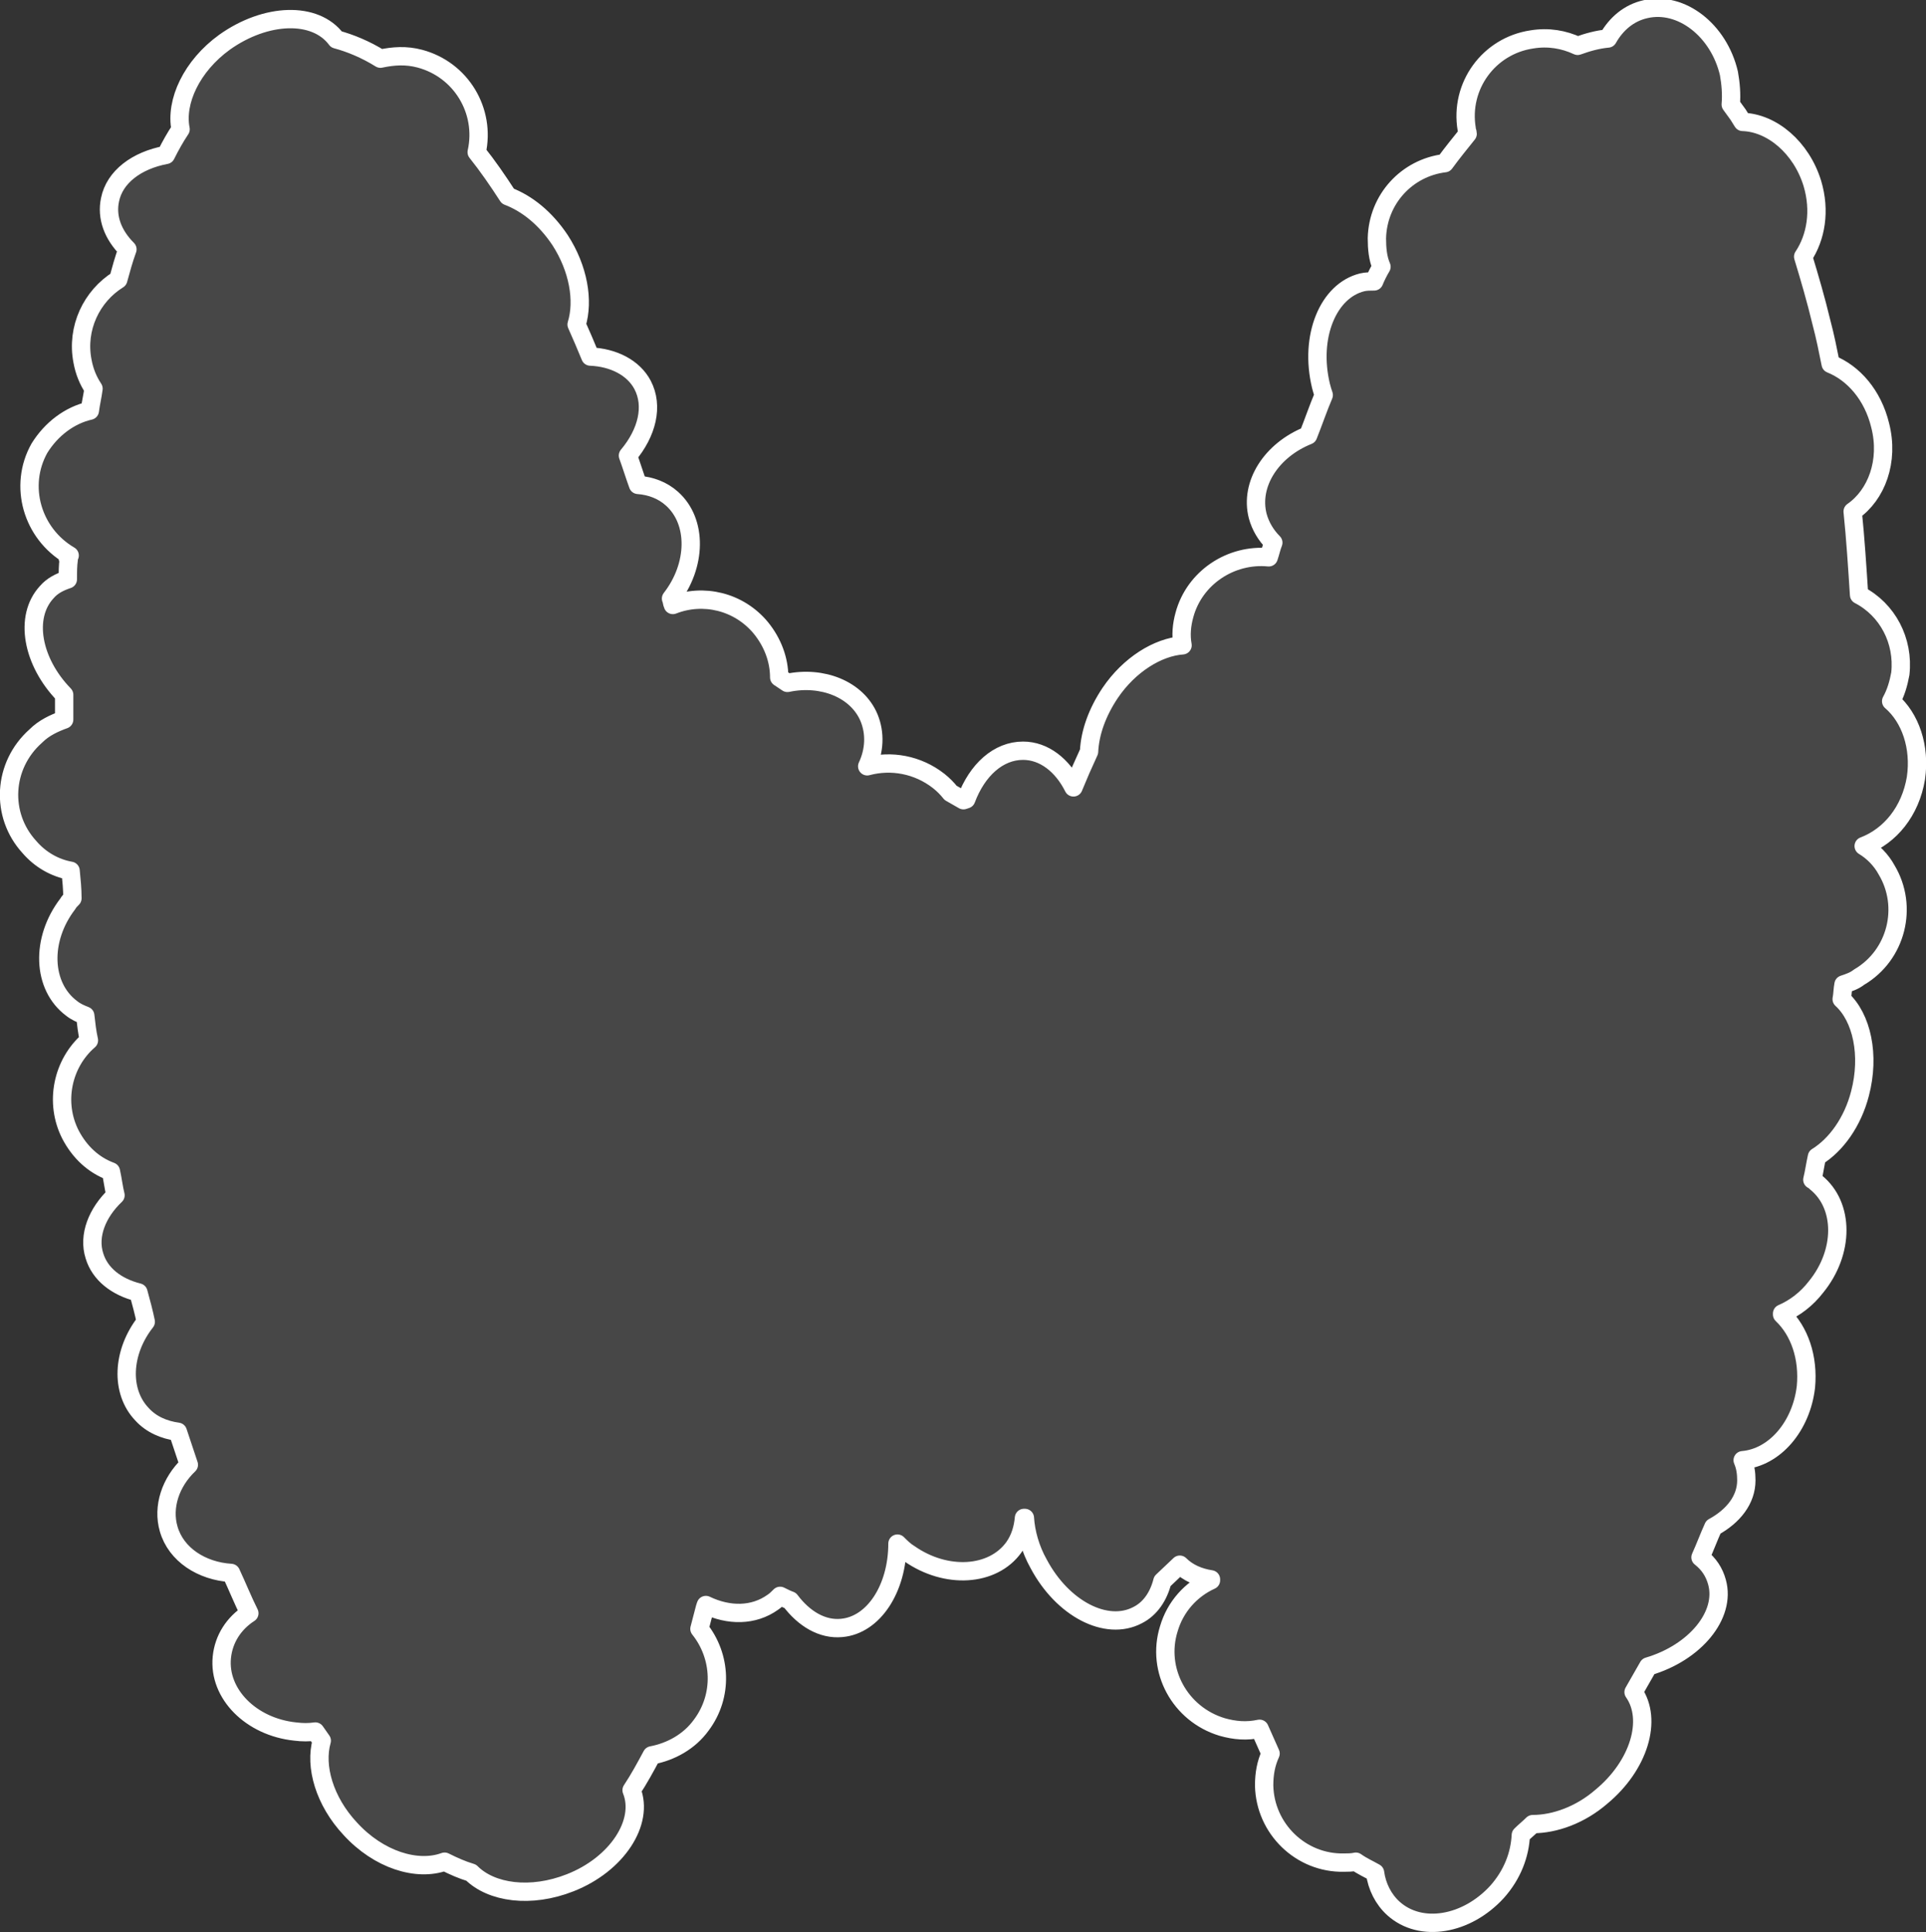
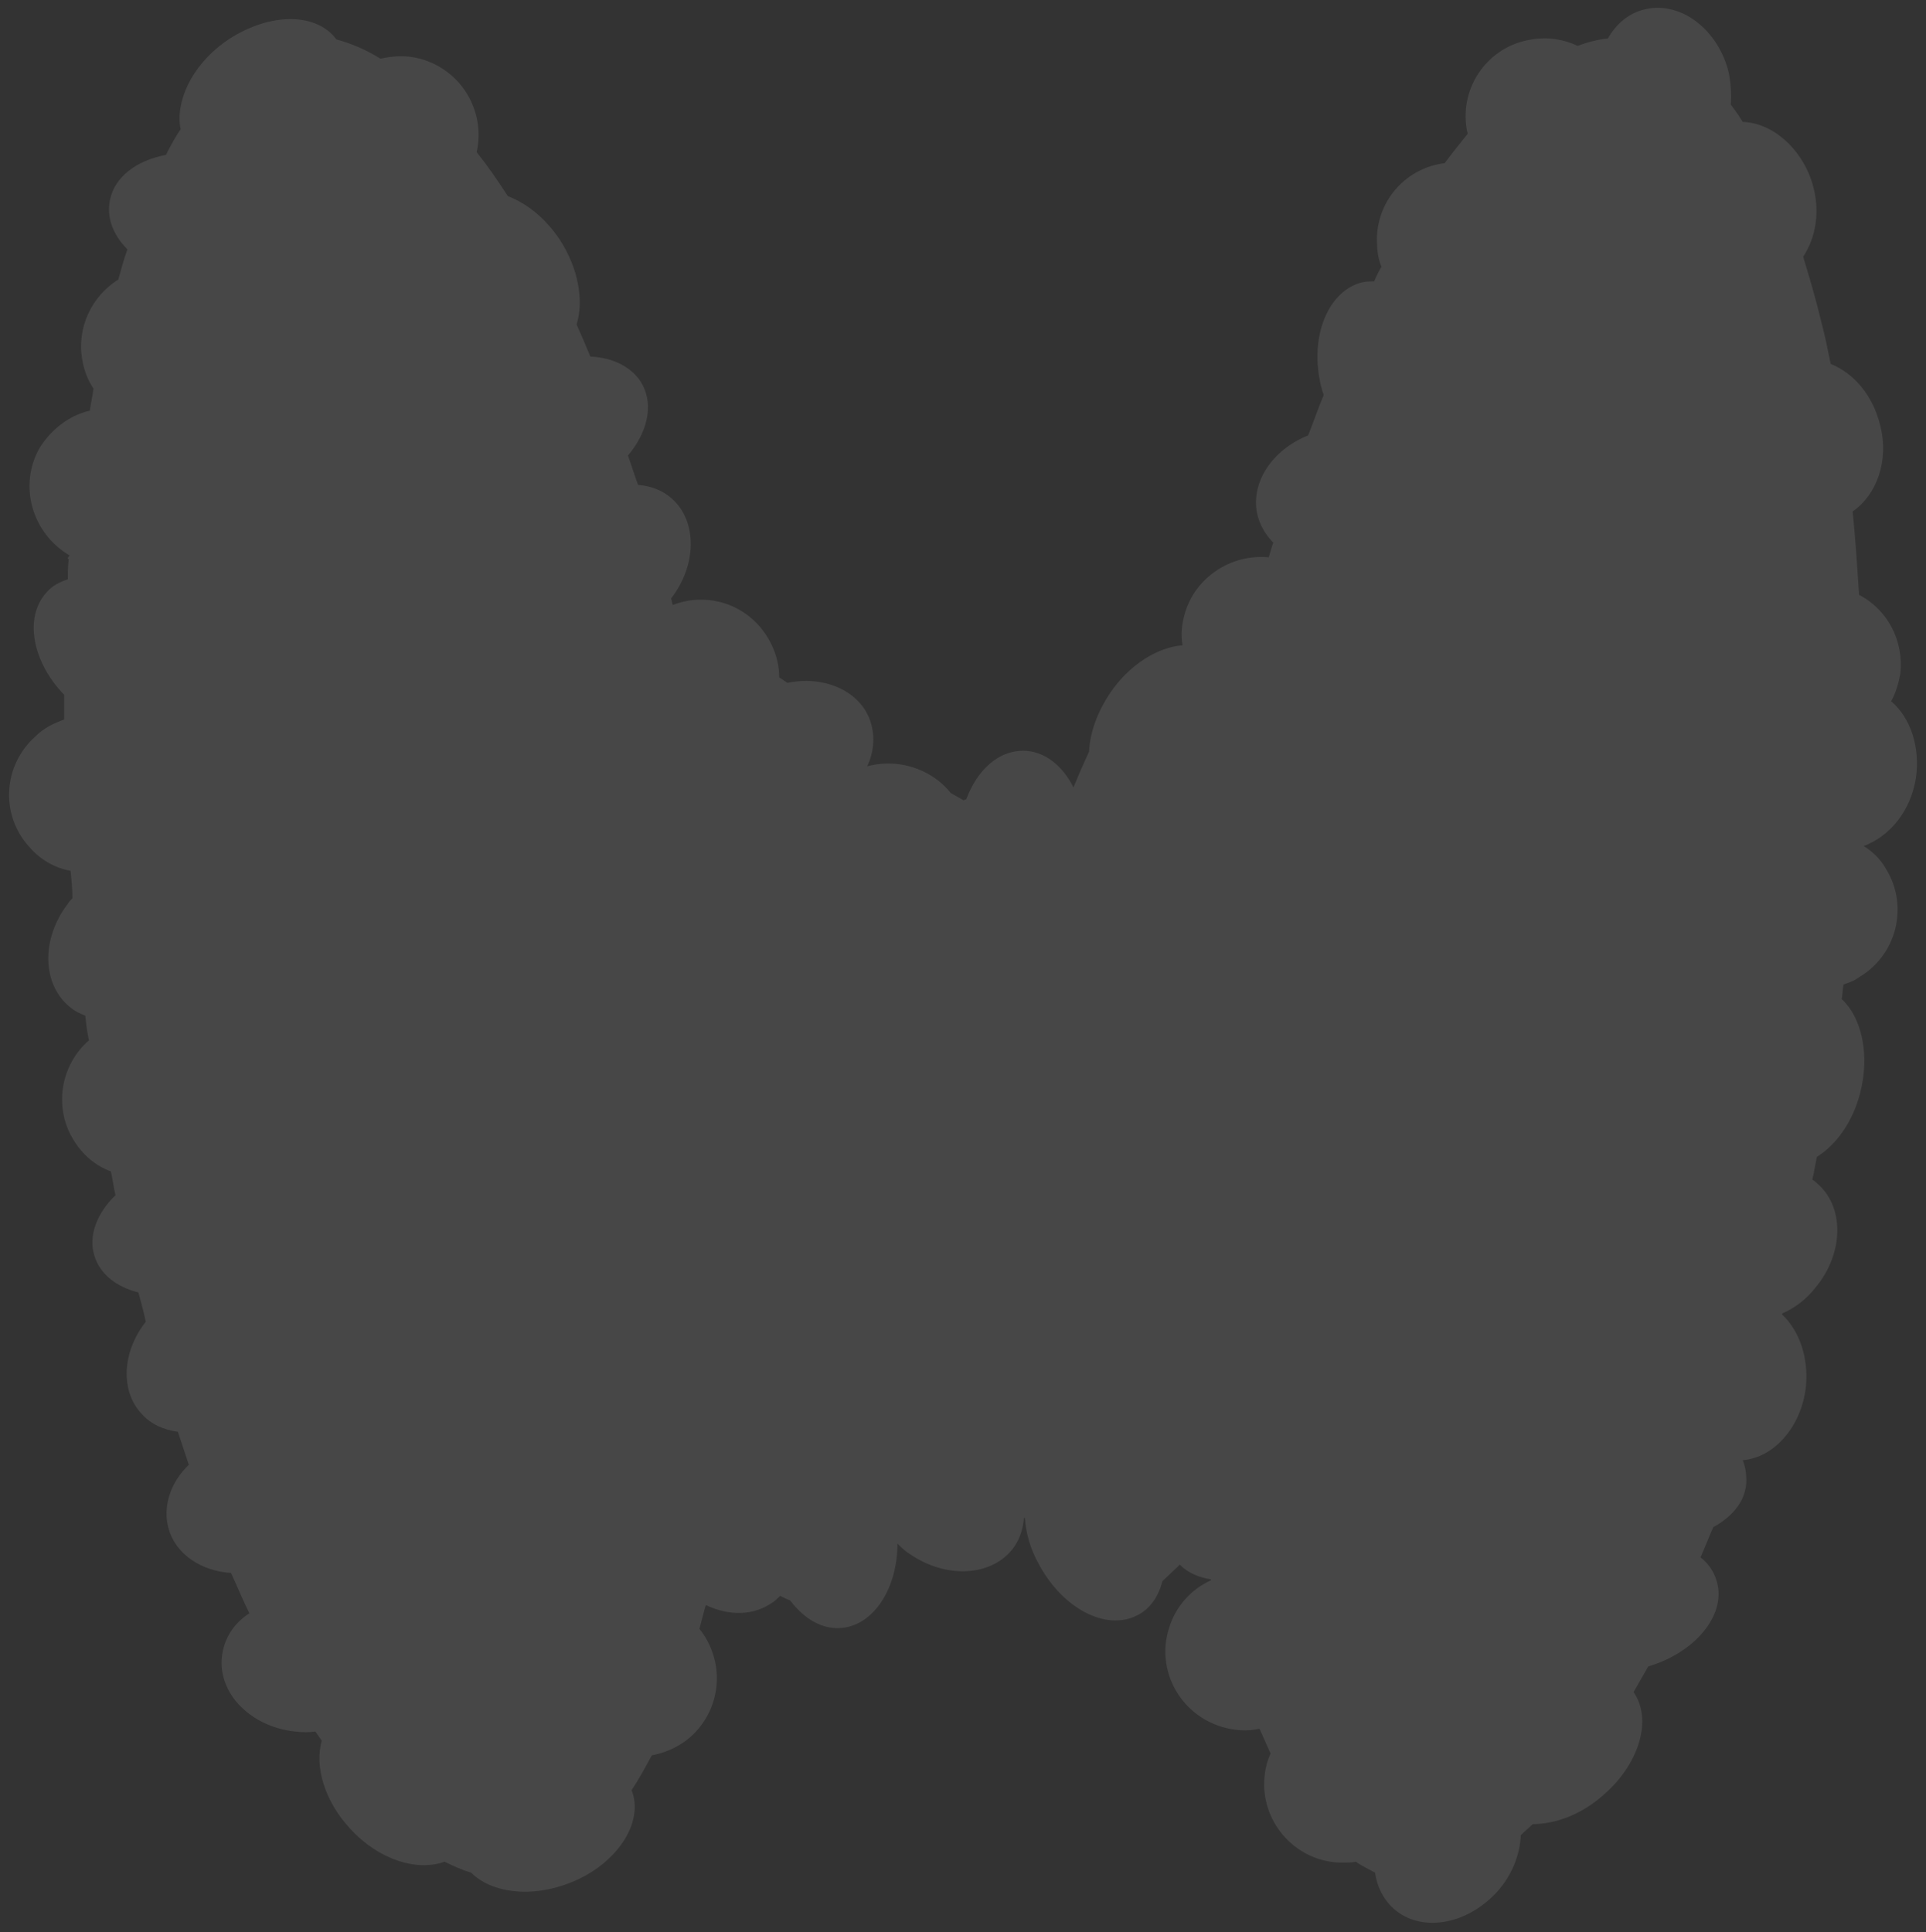
<svg xmlns="http://www.w3.org/2000/svg" version="1.1" id="Calque_1" x="0px" y="0px" viewBox="0 0 210.1 210.8" style="enable-background:new 0 0 210.1 210.8;" xml:space="preserve">
  <rect x="0" y="0" width="210.1" height="210.8" fill="#333333" stroke="none" />
  <style type="text/css">
	.st0{opacity:0.1;fill:#FFFFFF;}
	.st1{fill:none;stroke:#FFFFFF;stroke-width:2;stroke-linecap:round;stroke-linejoin:round;stroke-miterlimit:10;}
</style>
  <g>
    <path class="st0" d="M209,84.9c0.5-3.4-0.6-6.6-2.7-8.4c0.5-0.9,0.8-1.9,1-3c0.4-3.6-1.4-7-4.5-8.6c-0.2-3.1-0.4-6.2-0.7-9.1   c2.6-1.8,4-5.5,3-9.4c-0.8-3.3-2.9-5.7-5.4-6.7c-0.3-1.5-0.6-3-1-4.5c-0.6-2.5-1.3-4.9-2-7.2c1.4-2.1,1.9-5,1-8   c-1.2-3.9-4.4-6.6-7.6-6.7c-0.2-0.3-0.3-0.5-0.5-0.8c-0.3-0.4-0.5-0.7-0.8-1.1c0.1-1.1,0-2.3-0.2-3.4c-1.1-4.7-5.2-7.9-9.1-7   c-1.8,0.4-3.2,1.6-4.1,3.2c-1.1,0.1-2.2,0.4-3.3,0.8c-1.5-0.7-3.2-1-5-0.7c-4.7,0.7-7.9,5.1-7.1,9.8c0,0.2,0.1,0.3,0.1,0.5   c-0.8,1-1.7,2.1-2.5,3.2c-4.1,0.5-7.3,3.9-7.4,8.2c0,1.1,0.1,2.2,0.5,3.1c-0.3,0.5-0.6,1.1-0.8,1.6c-0.4,0-0.9,0-1.3,0.1   c-3.7,0.9-5.8,5.9-4.5,11.3c0.1,0.4,0.2,0.7,0.3,1c-0.6,1.4-1.1,2.9-1.7,4.4c-4,1.6-6.4,5.3-5.5,8.8c0.3,1.1,0.9,2.1,1.7,2.9   c-0.2,0.5-0.3,1-0.5,1.6c-4.1-0.4-8.1,2.2-9.2,6.3c-0.3,1.1-0.4,2.2-0.2,3.3c-2.7,0.2-5.8,2.1-7.9,5.2c-1.4,2.1-2.2,4.3-2.3,6.4   c-0.3,0.7-0.6,1.3-0.9,2l-0.8,1.9c-1.2-2.4-3.2-4-5.5-4c-2.7,0-5,2.1-6.2,5.3l-0.3,0.1l-1.4-0.8c-0.4-0.5-0.8-0.9-1.3-1.3   c-2.3-1.8-5.2-2.3-7.8-1.6c0.8-1.7,0.9-3.6,0.2-5.3c-1.3-3.1-5.1-4.6-8.9-3.8c-0.3-0.2-0.6-0.4-0.9-0.6c0-1.9-0.7-3.8-2-5.4   c-2.4-2.9-6.3-3.8-9.6-2.5c-0.1-0.2-0.1-0.5-0.2-0.7c2.8-3.6,2.9-8.4,0.1-10.9c-1-0.9-2.3-1.4-3.7-1.5c-0.4-1.1-0.7-2.1-1.1-3.2   c2.1-2.5,2.8-5.4,1.6-7.7c-1-1.9-3.2-3-5.7-3.1c-0.5-1.2-1-2.4-1.5-3.5c0.8-2.6,0.2-6.1-1.8-9.2c-1.6-2.4-3.6-4-5.7-4.8   c-1.1-1.7-2.2-3.3-3.4-4.8c1-4.5-1.7-9-6.2-10.2c-1.5-0.4-2.9-0.3-4.3,0c-1.6-1-3.3-1.7-4.8-2.1c0,0,0,0,0,0   c-2.3-3.1-7.7-2.9-12.2,0.3c-3.6,2.6-5.4,6.5-4.8,9.5c-0.6,0.9-1.1,1.8-1.6,2.8c-3.2,0.6-5.6,2.4-6.1,4.9c-0.4,1.9,0.3,3.8,1.9,5.4   c-0.4,1.1-0.7,2.2-1,3.3c-2.9,1.8-4.6,5.3-3.9,8.9c0.2,1.1,0.6,2.1,1.2,3c-0.1,0.8-0.3,1.6-0.4,2.4c-2.2,0.5-4.2,2-5.5,4.1   c-2.3,4.1-0.8,9.3,3.3,11.7C7.3,60.9,7.4,61,7.5,61c-0.1,0.7-0.1,1.4-0.1,2.2c-0.9,0.3-1.7,0.7-2.3,1.4C2.6,67.3,3.5,72.2,7,75.8   c0,0.9,0,1.8,0,2.7c-1.1,0.4-2.2,0.9-3.1,1.8C0.3,83.5,0,88.9,3.2,92.4c1.2,1.4,2.8,2.3,4.5,2.6c0.1,1,0.2,2,0.2,3   c-0.2,0.2-0.4,0.4-0.5,0.6c-3,3.9-2.8,9,0.4,11.4c0.5,0.4,1,0.6,1.5,0.8c0.1,0.9,0.2,1.8,0.4,2.7c-2.9,2.5-3.8,6.8-2,10.3   c1,1.9,2.5,3.3,4.4,4c0.2,0.9,0.3,1.8,0.5,2.6c-2,1.9-3,4.4-2.3,6.6c0.6,2,2.4,3.4,4.8,4c0.3,1.1,0.6,2.2,0.8,3.2   c-2.6,3.3-2.8,7.6-0.4,10.1c1,1.1,2.4,1.7,3.9,1.9c0.4,1.2,0.8,2.4,1.2,3.6c-2,1.9-2.9,4.6-2.2,7c0.8,2.8,3.6,4.6,6.8,4.8   c0.7,1.5,1.3,3,2,4.4c-1.7,1.1-2.8,2.8-3,4.8c-0.4,4,3.2,7.6,8,8.1c0.8,0.1,1.5,0.1,2.2,0c0.2,0.3,0.5,0.7,0.7,1   c-0.8,2.8,0.3,6.6,3.1,9.6c3.1,3.4,7.3,4.7,10.3,3.6c1,0.5,1.9,0.9,2.9,1.2c2.2,2.2,6.5,2.8,10.8,1.1c5.1-2,8.1-6.6,6.7-10.1   c0.8-1.2,1.5-2.5,2.2-3.8c2.1-0.4,4.1-1.5,5.4-3.3c2.4-3.2,2.2-7.5-0.2-10.5c0.2-0.8,0.4-1.5,0.6-2.3l0.1-0.3   c2.5,1.2,5.2,1.2,7.3-0.3c0.3-0.2,0.5-0.4,0.8-0.7c0.4,0.2,0.8,0.4,1.1,0.5c1.5,2,3.5,3.2,5.6,3c3.5-0.3,6.1-4.3,6.1-9.2   c0.4,0.4,0.8,0.8,1.3,1.1c4,2.8,9.1,2.5,11.4-0.7c0.7-1,1-2.1,1.1-3.2l0.1,0c0.1,1.6,0.6,3.4,1.5,5c2.6,4.9,7.4,7.4,10.8,5.6   c1.4-0.7,2.3-2.1,2.7-3.7l1.9-1.8c0.9,0.9,2.1,1.4,3.4,1.6l0,0.1c-2.2,1-3.9,2.9-4.6,5.3c-1.4,4.5,1.2,9.3,5.8,10.7   c1.4,0.4,2.7,0.5,4.1,0.2c0.4,0.9,0.8,1.8,1.2,2.7c-0.5,1.1-0.7,2.2-0.7,3.5c0.1,4.7,4,8.5,8.7,8.4c0.4,0,0.9,0,1.3-0.1   c0.7,0.5,1.4,0.8,2.1,1.2c0.2,1.5,0.9,2.9,2,3.9c3,2.7,8,1.8,11.3-1.8c1.7-1.9,2.5-4.1,2.6-6.2c0.4-0.4,0.9-0.8,1.3-1.2   c2.4,0,5.2-1,7.5-3c4.1-3.4,5.6-8.4,3.5-11.4c0.5-0.9,1.1-1.9,1.6-2.8c5.1-1.5,8.5-5.6,7.5-9.2c-0.3-1.1-0.9-2-1.8-2.7   c0.5-1.1,0.9-2.2,1.4-3.3c2.2-1.2,3.6-3,3.6-5.1c0-0.8-0.1-1.5-0.4-2.2c3.5-0.3,6.4-3.7,6.9-8c0.3-3.2-0.7-6.1-2.6-7.9   c0,0,0-0.1,0-0.1c1.4-0.6,2.7-1.6,3.7-2.9c3.1-3.8,3.1-8.9,0-11.4c-0.1-0.1-0.2-0.2-0.4-0.3c0.2-0.8,0.3-1.6,0.5-2.5   c2.1-1.3,3.9-3.8,4.7-6.9c1.1-4.2,0.2-8.3-2-10.3c0.1-0.5,0.1-1.1,0.2-1.6c0.6-0.2,1.2-0.4,1.7-0.8c4.1-2.4,5.4-7.7,3-11.7   c-0.6-1.1-1.5-2-2.5-2.6C206.2,91.2,208.4,88.5,209,84.9z" />
-     <path class="st1" d="M209,84.9c0.5-3.4-0.6-6.6-2.7-8.4c0.5-0.9,0.8-1.9,1-3c0.4-3.6-1.4-7-4.5-8.6c-0.2-3.1-0.4-6.2-0.7-9.1   c2.6-1.8,4-5.5,3-9.4c-0.8-3.3-2.9-5.7-5.4-6.7c-0.3-1.5-0.6-3-1-4.5c-0.6-2.5-1.3-4.9-2-7.2c1.4-2.1,1.9-5,1-8   c-1.2-3.9-4.4-6.6-7.6-6.7c-0.2-0.3-0.3-0.5-0.5-0.8c-0.3-0.4-0.5-0.7-0.8-1.1c0.1-1.1,0-2.3-0.2-3.4c-1.1-4.7-5.2-7.9-9.1-7   c-1.8,0.4-3.2,1.6-4.1,3.2c-1.1,0.1-2.2,0.4-3.3,0.8c-1.5-0.7-3.2-1-5-0.7c-4.7,0.7-7.9,5.1-7.1,9.8c0,0.2,0.1,0.3,0.1,0.5   c-0.8,1-1.7,2.1-2.5,3.2c-4.1,0.5-7.3,3.9-7.4,8.2c0,1.1,0.1,2.2,0.5,3.1c-0.3,0.5-0.6,1.1-0.8,1.6c-0.4,0-0.9,0-1.3,0.1   c-3.7,0.9-5.8,5.9-4.5,11.3c0.1,0.4,0.2,0.7,0.3,1c-0.6,1.4-1.1,2.9-1.7,4.4c-4,1.6-6.4,5.3-5.5,8.8c0.3,1.1,0.9,2.1,1.7,2.9   c-0.2,0.5-0.3,1-0.5,1.6c-4.1-0.4-8.1,2.2-9.2,6.3c-0.3,1.1-0.4,2.2-0.2,3.3c-2.7,0.2-5.8,2.1-7.9,5.2c-1.4,2.1-2.2,4.3-2.3,6.4   c-0.3,0.7-0.6,1.3-0.9,2l-0.8,1.9c-1.2-2.4-3.2-4-5.5-4c-2.7,0-5,2.1-6.2,5.3l-0.3,0.1l-1.4-0.8c-0.4-0.5-0.8-0.9-1.3-1.3   c-2.3-1.8-5.2-2.3-7.8-1.6c0.8-1.7,0.9-3.6,0.2-5.3c-1.3-3.1-5.1-4.6-8.9-3.8c-0.3-0.2-0.6-0.4-0.9-0.6c0-1.9-0.7-3.8-2-5.4   c-2.4-2.9-6.3-3.8-9.6-2.5c-0.1-0.2-0.1-0.5-0.2-0.7c2.8-3.6,2.9-8.4,0.1-10.9c-1-0.9-2.3-1.4-3.7-1.5c-0.4-1.1-0.7-2.1-1.1-3.2   c2.1-2.5,2.8-5.4,1.6-7.7c-1-1.9-3.2-3-5.7-3.1c-0.5-1.2-1-2.4-1.5-3.5c0.8-2.6,0.2-6.1-1.8-9.2c-1.6-2.4-3.6-4-5.7-4.8   c-1.1-1.7-2.2-3.3-3.4-4.8c1-4.5-1.7-9-6.2-10.2c-1.5-0.4-2.9-0.3-4.3,0c-1.6-1-3.3-1.7-4.8-2.1c0,0,0,0,0,0   c-2.3-3.1-7.7-2.9-12.2,0.3c-3.6,2.6-5.4,6.5-4.8,9.5c-0.6,0.9-1.1,1.8-1.6,2.8c-3.2,0.6-5.6,2.4-6.1,4.9c-0.4,1.9,0.3,3.8,1.9,5.4   c-0.4,1.1-0.7,2.2-1,3.3c-2.9,1.8-4.6,5.3-3.9,8.9c0.2,1.1,0.6,2.1,1.2,3c-0.1,0.8-0.3,1.6-0.4,2.4c-2.2,0.5-4.2,2-5.5,4.1   c-2.3,4.1-0.8,9.3,3.3,11.7C7.3,60.9,7.4,61,7.5,61c-0.1,0.7-0.1,1.4-0.1,2.2c-0.9,0.3-1.7,0.7-2.3,1.4C2.6,67.3,3.5,72.2,7,75.8   c0,0.9,0,1.8,0,2.7c-1.1,0.4-2.2,0.9-3.1,1.8C0.3,83.5,0,88.9,3.2,92.4c1.2,1.4,2.8,2.3,4.5,2.6c0.1,1,0.2,2,0.2,3   c-0.2,0.2-0.4,0.4-0.5,0.6c-3,3.9-2.8,9,0.4,11.4c0.5,0.4,1,0.6,1.5,0.8c0.1,0.9,0.2,1.8,0.4,2.7c-2.9,2.5-3.8,6.8-2,10.3   c1,1.9,2.5,3.3,4.4,4c0.2,0.9,0.3,1.8,0.5,2.6c-2,1.9-3,4.4-2.3,6.6c0.6,2,2.4,3.4,4.8,4c0.3,1.1,0.6,2.2,0.8,3.2   c-2.6,3.3-2.8,7.6-0.4,10.1c1,1.1,2.4,1.7,3.9,1.9c0.4,1.2,0.8,2.4,1.2,3.6c-2,1.9-2.9,4.6-2.2,7c0.8,2.8,3.6,4.6,6.8,4.8   c0.7,1.5,1.3,3,2,4.4c-1.7,1.1-2.8,2.8-3,4.8c-0.4,4,3.2,7.6,8,8.1c0.8,0.1,1.5,0.1,2.2,0c0.2,0.3,0.5,0.7,0.7,1   c-0.8,2.8,0.3,6.6,3.1,9.6c3.1,3.4,7.3,4.7,10.3,3.6c1,0.5,1.9,0.9,2.9,1.2c2.2,2.2,6.5,2.8,10.8,1.1c5.1-2,8.1-6.6,6.7-10.1   c0.8-1.2,1.5-2.5,2.2-3.8c2.1-0.4,4.1-1.5,5.4-3.3c2.4-3.2,2.2-7.5-0.2-10.5c0.2-0.8,0.4-1.5,0.6-2.3l0.1-0.3   c2.5,1.2,5.2,1.2,7.3-0.3c0.3-0.2,0.5-0.4,0.8-0.7c0.4,0.2,0.8,0.4,1.1,0.5c1.5,2,3.5,3.2,5.6,3c3.5-0.3,6.1-4.3,6.1-9.2   c0.4,0.4,0.8,0.8,1.3,1.1c4,2.8,9.1,2.5,11.4-0.7c0.7-1,1-2.1,1.1-3.2l0.1,0c0.1,1.6,0.6,3.4,1.5,5c2.6,4.9,7.4,7.4,10.8,5.6   c1.4-0.7,2.3-2.1,2.7-3.7l1.9-1.8c0.9,0.9,2.1,1.4,3.4,1.6l0,0.1c-2.2,1-3.9,2.9-4.6,5.3c-1.4,4.5,1.2,9.3,5.8,10.7   c1.4,0.4,2.7,0.5,4.1,0.2c0.4,0.9,0.8,1.8,1.2,2.7c-0.5,1.1-0.7,2.2-0.7,3.5c0.1,4.7,4,8.5,8.7,8.4c0.4,0,0.9,0,1.3-0.1   c0.7,0.5,1.4,0.8,2.1,1.2c0.2,1.5,0.9,2.9,2,3.9c3,2.7,8,1.8,11.3-1.8c1.7-1.9,2.5-4.1,2.6-6.2c0.4-0.4,0.9-0.8,1.3-1.2   c2.4,0,5.2-1,7.5-3c4.1-3.4,5.6-8.4,3.5-11.4c0.5-0.9,1.1-1.9,1.6-2.8c5.1-1.5,8.5-5.6,7.5-9.2c-0.3-1.1-0.9-2-1.8-2.7   c0.5-1.1,0.9-2.2,1.4-3.3c2.2-1.2,3.6-3,3.6-5.1c0-0.8-0.1-1.5-0.4-2.2c3.5-0.3,6.4-3.7,6.9-8c0.3-3.2-0.7-6.1-2.6-7.9   c0,0,0-0.1,0-0.1c1.4-0.6,2.7-1.6,3.7-2.9c3.1-3.8,3.1-8.9,0-11.4c-0.1-0.1-0.2-0.2-0.4-0.3c0.2-0.8,0.3-1.6,0.5-2.5   c2.1-1.3,3.9-3.8,4.7-6.9c1.1-4.2,0.2-8.3-2-10.3c0.1-0.5,0.1-1.1,0.2-1.6c0.6-0.2,1.2-0.4,1.7-0.8c4.1-2.4,5.4-7.7,3-11.7   c-0.6-1.1-1.5-2-2.5-2.6C206.2,91.2,208.4,88.5,209,84.9z" />
  </g>
</svg>